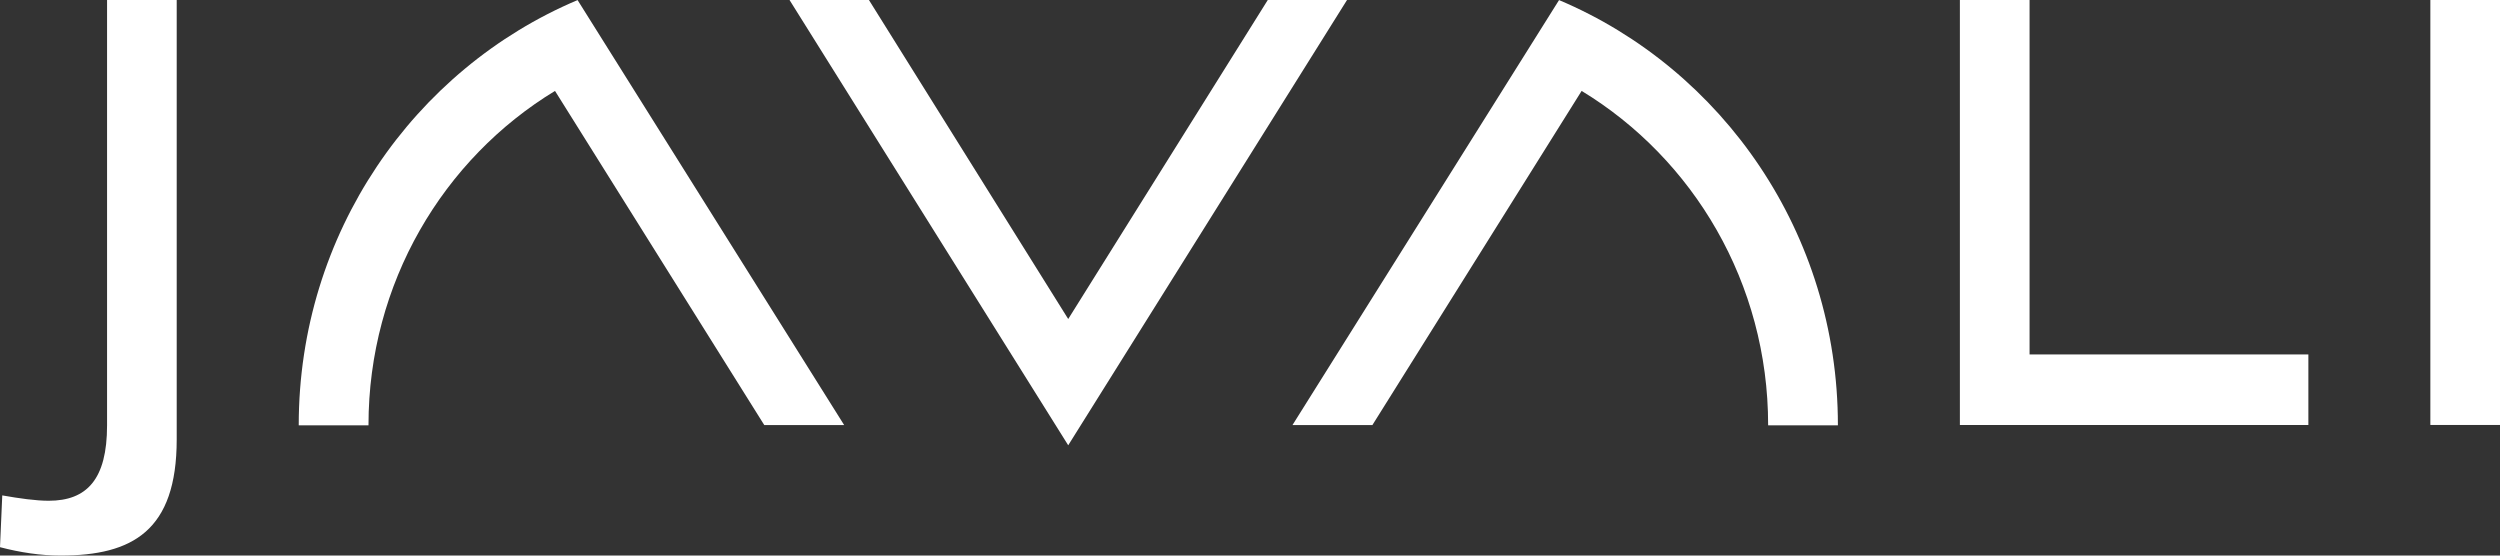
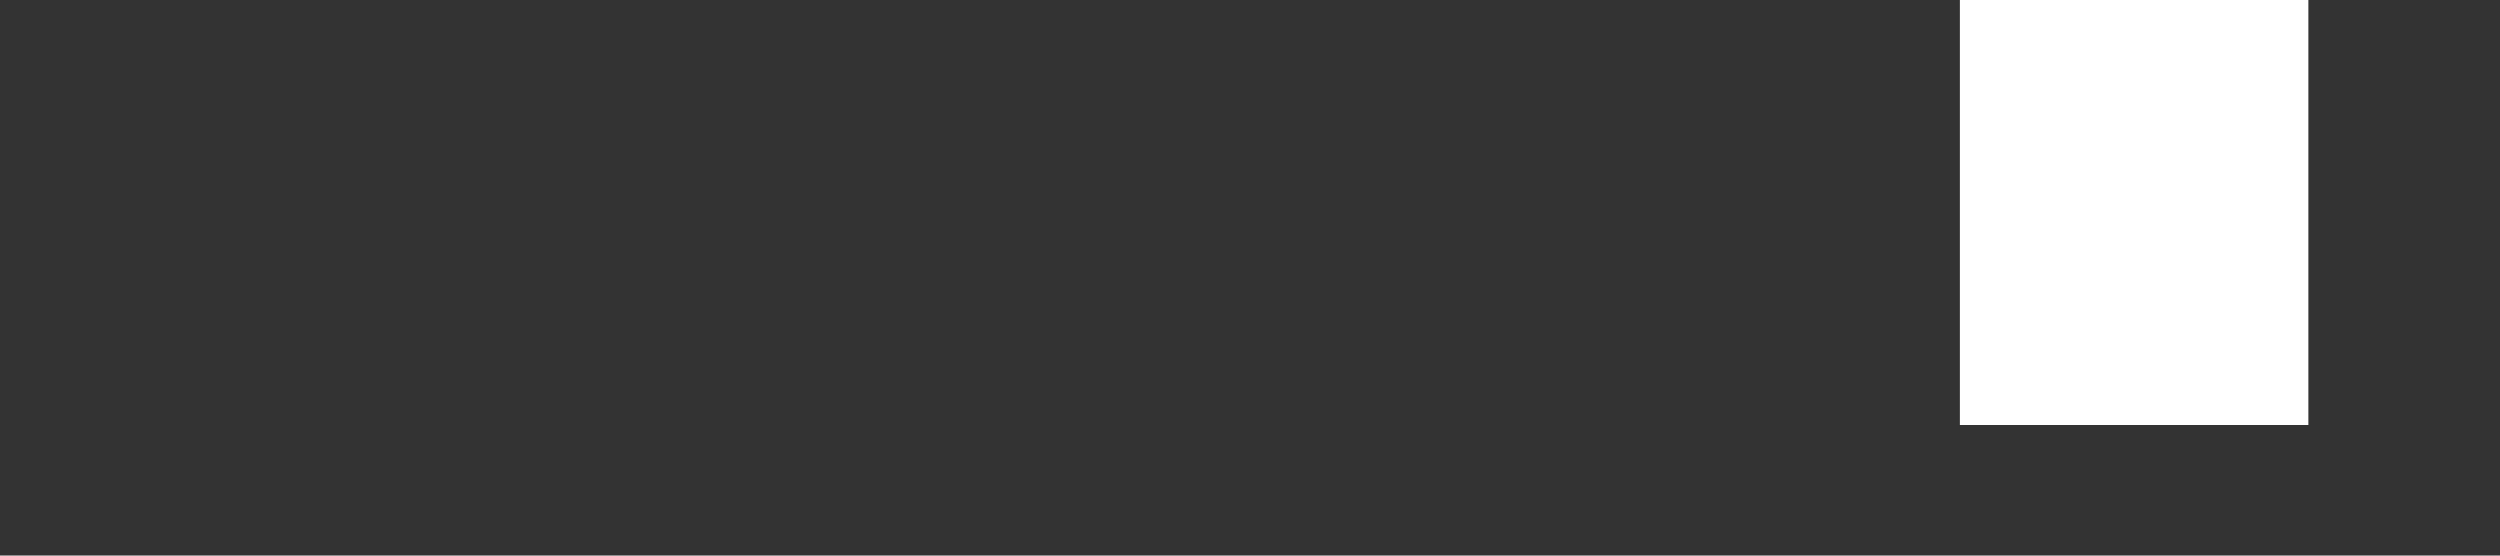
<svg xmlns="http://www.w3.org/2000/svg" width="63" height="14" viewBox="0 0 63 14" fill="none">
  <rect x="0" y="0" width="63" height="14" fill="#333333" stroke="none" />
-   <path d="M0.057 12.484C0.492 12.561 0.906 12.619 1.227 12.619C2.188 12.619 2.698 12.081 2.698 10.719V0H4.453V11.073C4.453 13.376 3.339 14 1.528 14C1.019 14 0.511 13.922 0 13.789L0.057 12.484Z" fill="white" />
-   <path d="M19.896 0H21.897L26.919 8.039L31.948 0H33.945L26.919 11.221L19.896 0Z" fill="white" />
-   <path d="M49.389 0H51.145V8.932H58.171V10.71H49.389V0Z" fill="white" />
-   <path d="M61.245 10.709V0H63.002V10.709H61.245Z" fill="white" />
-   <path d="M21.273 10.712H19.26L13.986 2.291C11.172 4.001 9.286 7.132 9.286 10.712C9.286 10.714 9.286 10.717 9.286 10.719H7.528C7.528 10.717 7.528 10.714 7.528 10.712C7.528 5.883 10.429 1.745 14.555 0.002L21.273 10.712Z" fill="white" />
-   <path d="M32.57 10.712H34.584L39.857 2.291C42.672 4.001 44.557 7.132 44.557 10.712C44.557 10.714 44.557 10.717 44.557 10.719H46.315C46.315 10.717 46.315 10.714 46.315 10.712C46.315 5.883 43.414 1.745 39.288 0.002L32.57 10.712Z" fill="white" />
+   <path d="M49.389 0H51.145H58.171V10.71H49.389V0Z" fill="white" />
</svg>